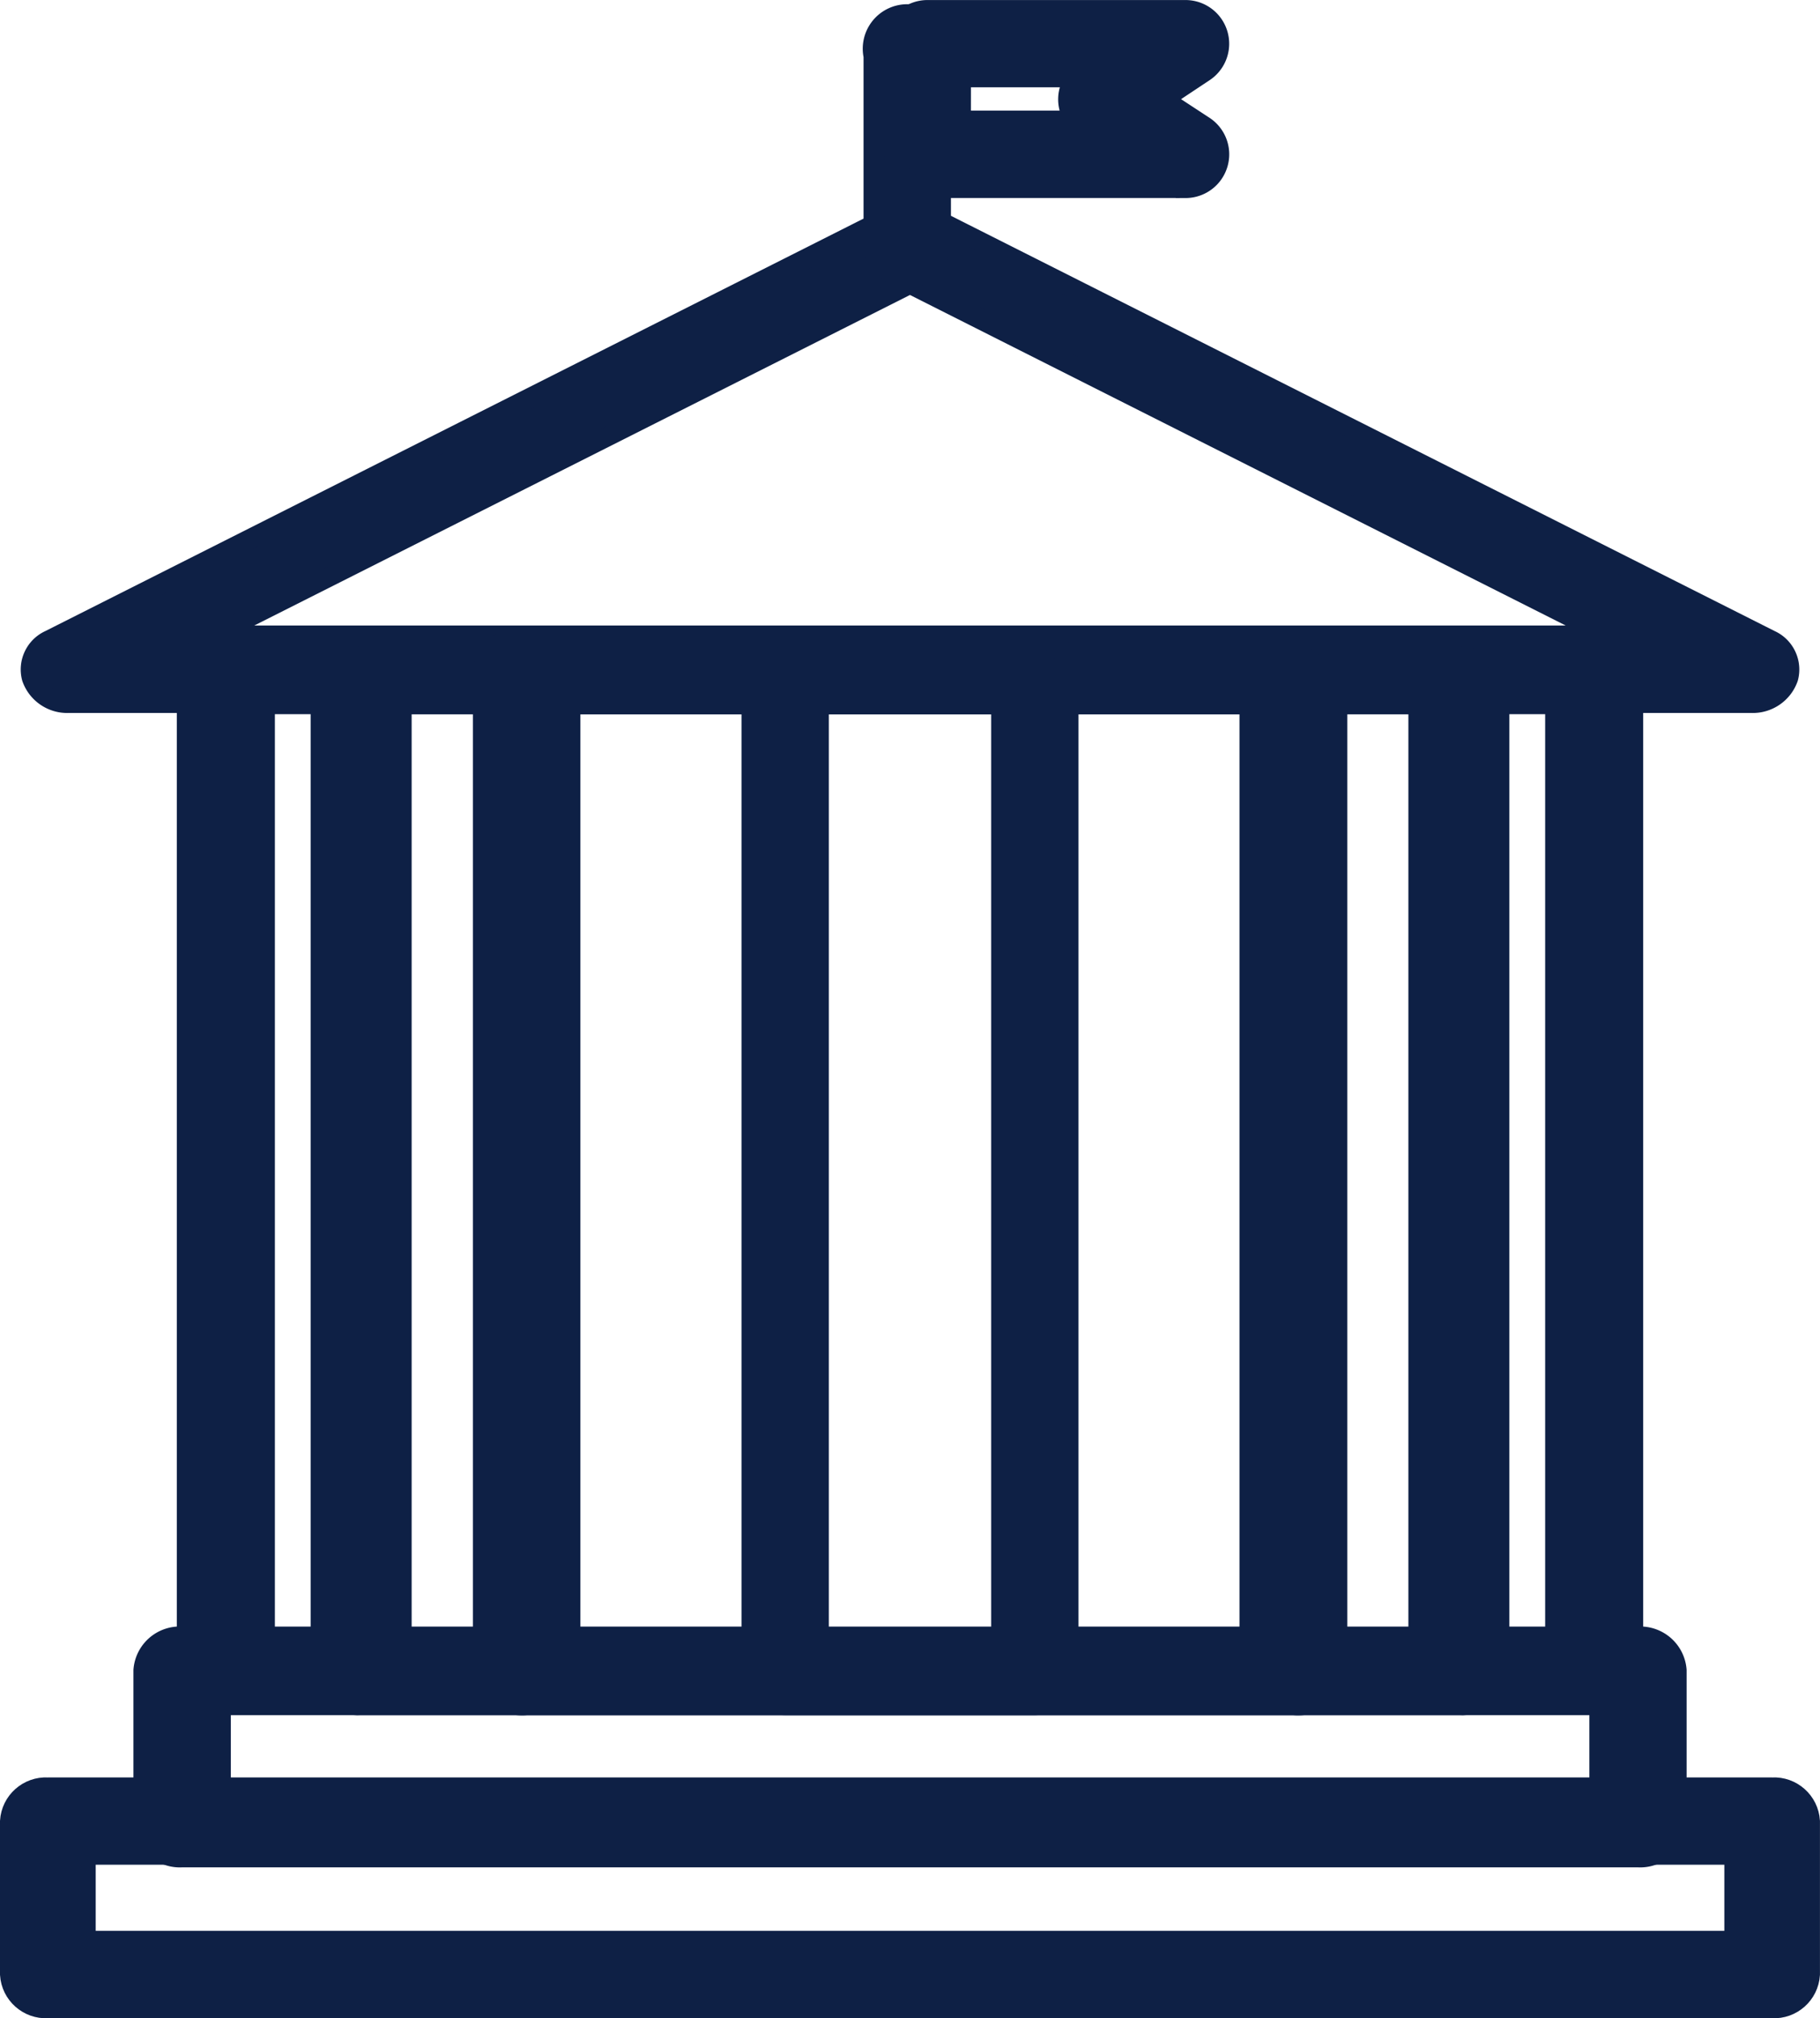
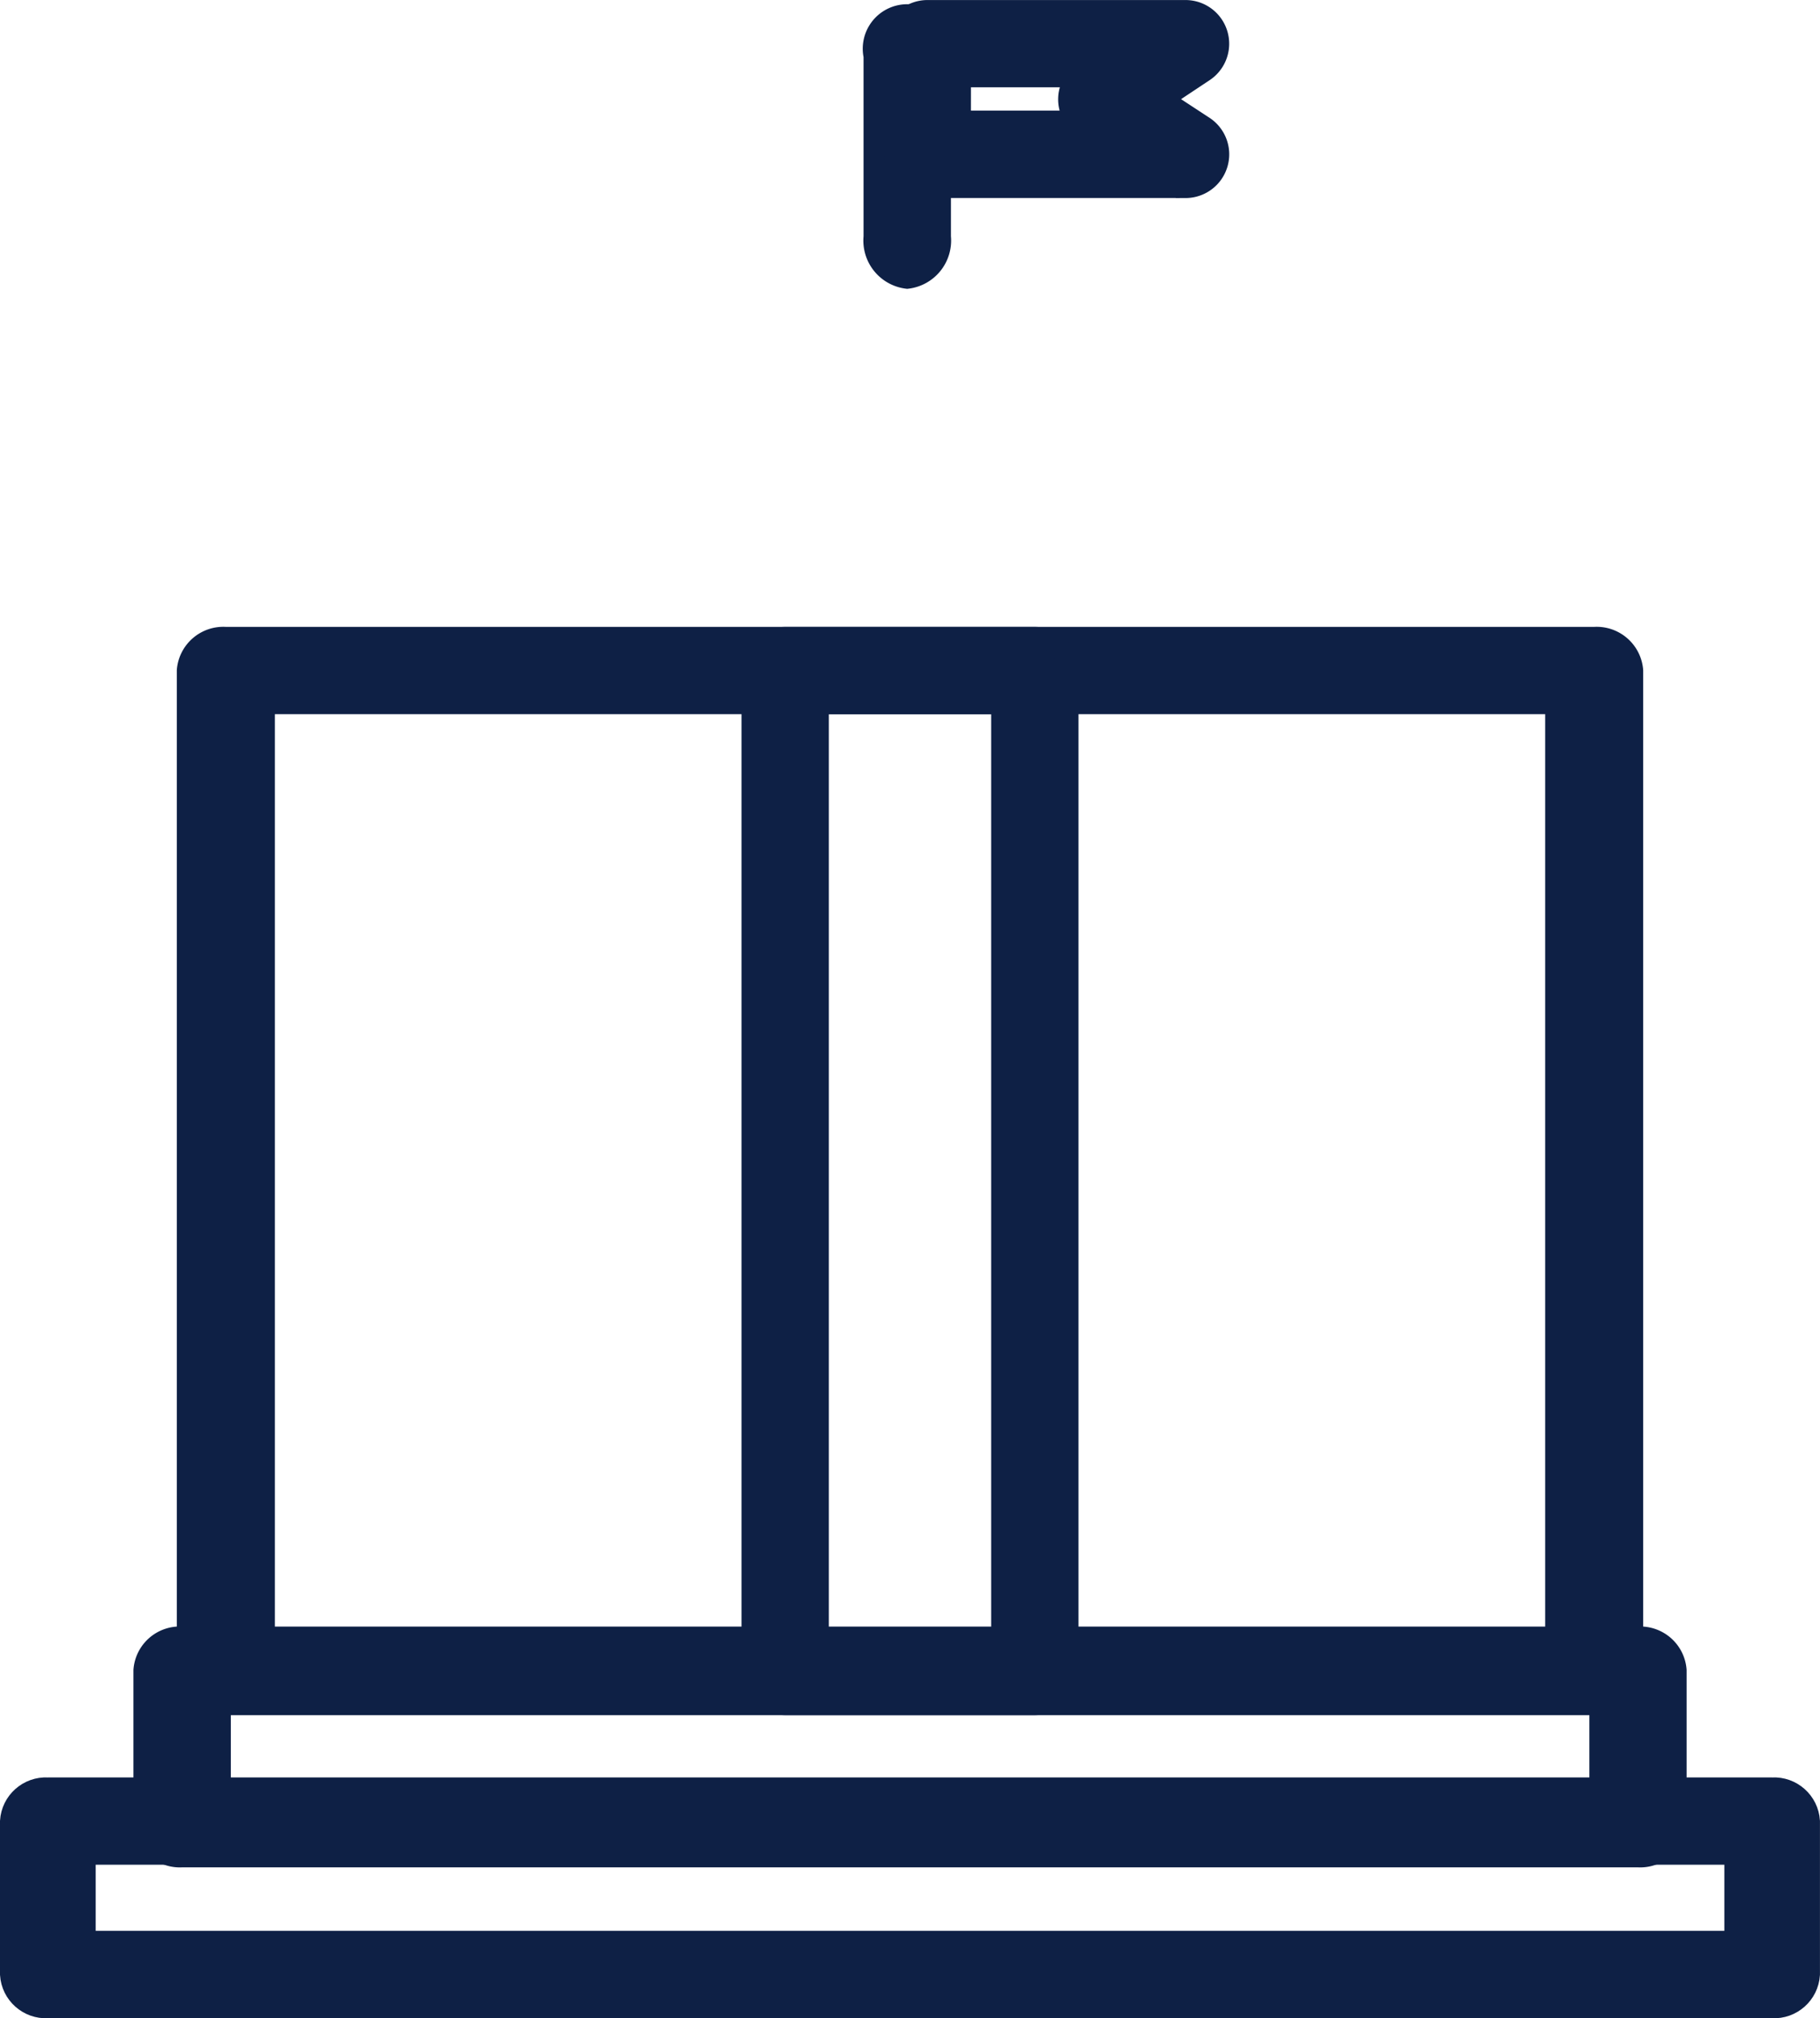
<svg xmlns="http://www.w3.org/2000/svg" width="45.817" height="50.788" fill="#0e2045" stroke="#0e2045" stroke-width=".5">
-   <path d="M44.091 17.692H1.726c-.414.015-.789-.241-.926-.632-.104-.386.088-.791.453-.955L22.436 5.43a1.06 1.06 0 0 1 .946 0l21.183 10.675c.365.164.557.569.453.955-.137.391-.513.647-.927.632zm-38.743-1.7h35.12l-17.56-8.849z" />
  <path d="M22.838 7.017a.97.97 0 0 1-.849-1.059V1.412a.87.87 0 0 1 1.338-.906.87.87 0 0 1 .362.906v4.546a.97.97 0 0 1-.851 1.059z" />
  <path d="M29.847 4.733h-6.5a.85.85 0 0 1-.849-.849V1.1a.85.85 0 0 1 .849-.849h6.5a.85.85 0 0 1 .47 1.556l-1.039.69 1.034.677a.85.85 0 0 1-.465 1.56zm-5.655-1.7h2.884a.85.85 0 0 1 .017-1.086h-2.9zm15.94 39.88H5.685c-.505.034-.944-.344-.984-.849V16.875c.04-.505.479-.883.984-.849h34.447c.505-.034.944.344.984.849v25.189c-.04.505-.479.883-.984.849zm-33.462-1.7h32.478v-23.49H6.67z" />
-   <path d="M36.726 42.913H9.091c-.515.043-.969-.335-1.021-.849V16.875c.052-.514.506-.892 1.021-.849h27.635c.515-.043.969.335 1.021.849v25.189c-.052.514-.506.892-1.021.849zm-26.613-1.7h25.592v-23.49H10.113z" />
-   <path d="M32.561 42.913h-19.3a1 1 0 0 1-1.106-.849V16.875a1 1 0 0 1 1.106-.849h19.3a1 1 0 0 1 1.106.849v25.189a1 1 0 0 1-1.106.849zm-18.2-1.7h17.092v-23.49H14.361z" />
  <path d="M26.051 42.913h-6.285a.85.85 0 0 1-.849-.849V16.875a.85.85 0 0 1 .849-.849h6.285a.85.85 0 0 1 .849.849v25.189a.85.85 0 0 1-.849.849zm-5.436-1.7h4.587v-23.49h-4.587z" />
  <path d="M41.233 46.742H4.585a.92.92 0 0 1-.976-.849v-3.861a.92.92 0 0 1 .976-.849h36.648a.92.92 0 0 1 .976.849v3.861a.92.92 0 0 1-.976.849zm-35.672-1.7h34.7V42.88h-34.7z" />
  <path d="M44.612 50.539H1.204c-.497.027-.923-.352-.954-.849v-3.861c.031-.497.457-.876.954-.849h43.408c.497-.027.923.352.954.849v3.861c-.031.497-.457.876-.954.849zm-42.453-1.7h41.5v-2.163h-41.5z" />
</svg>